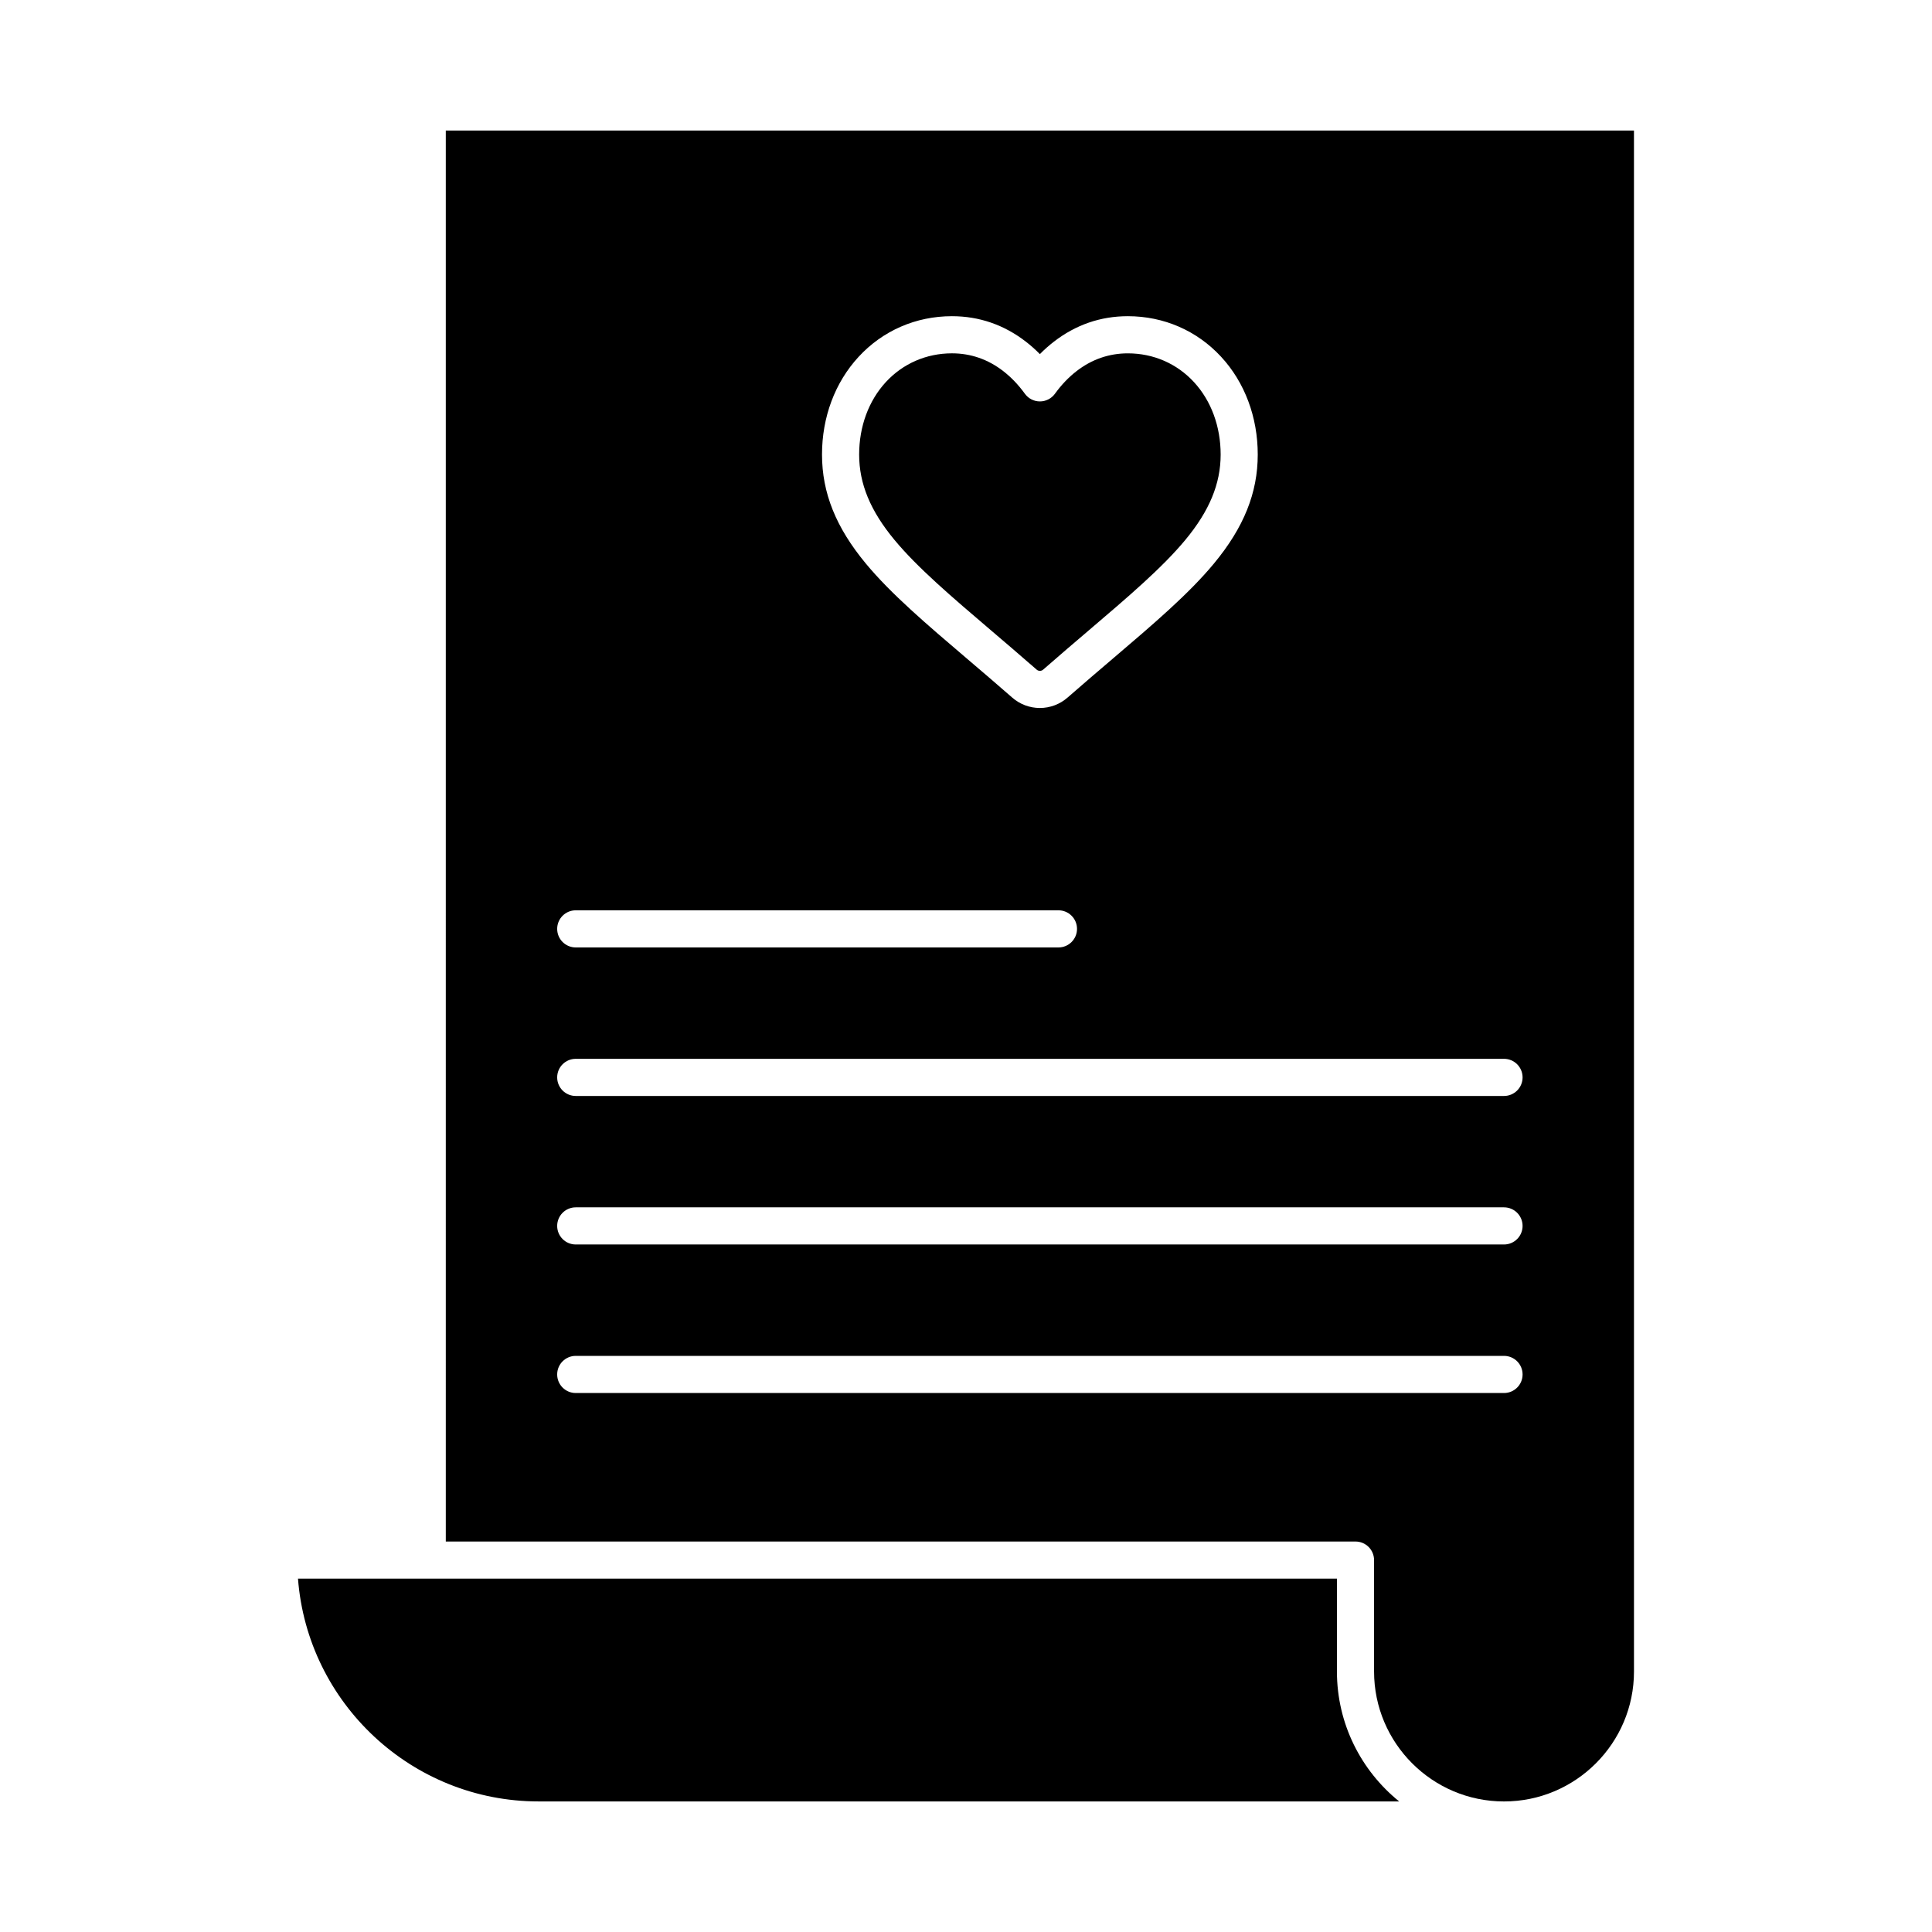
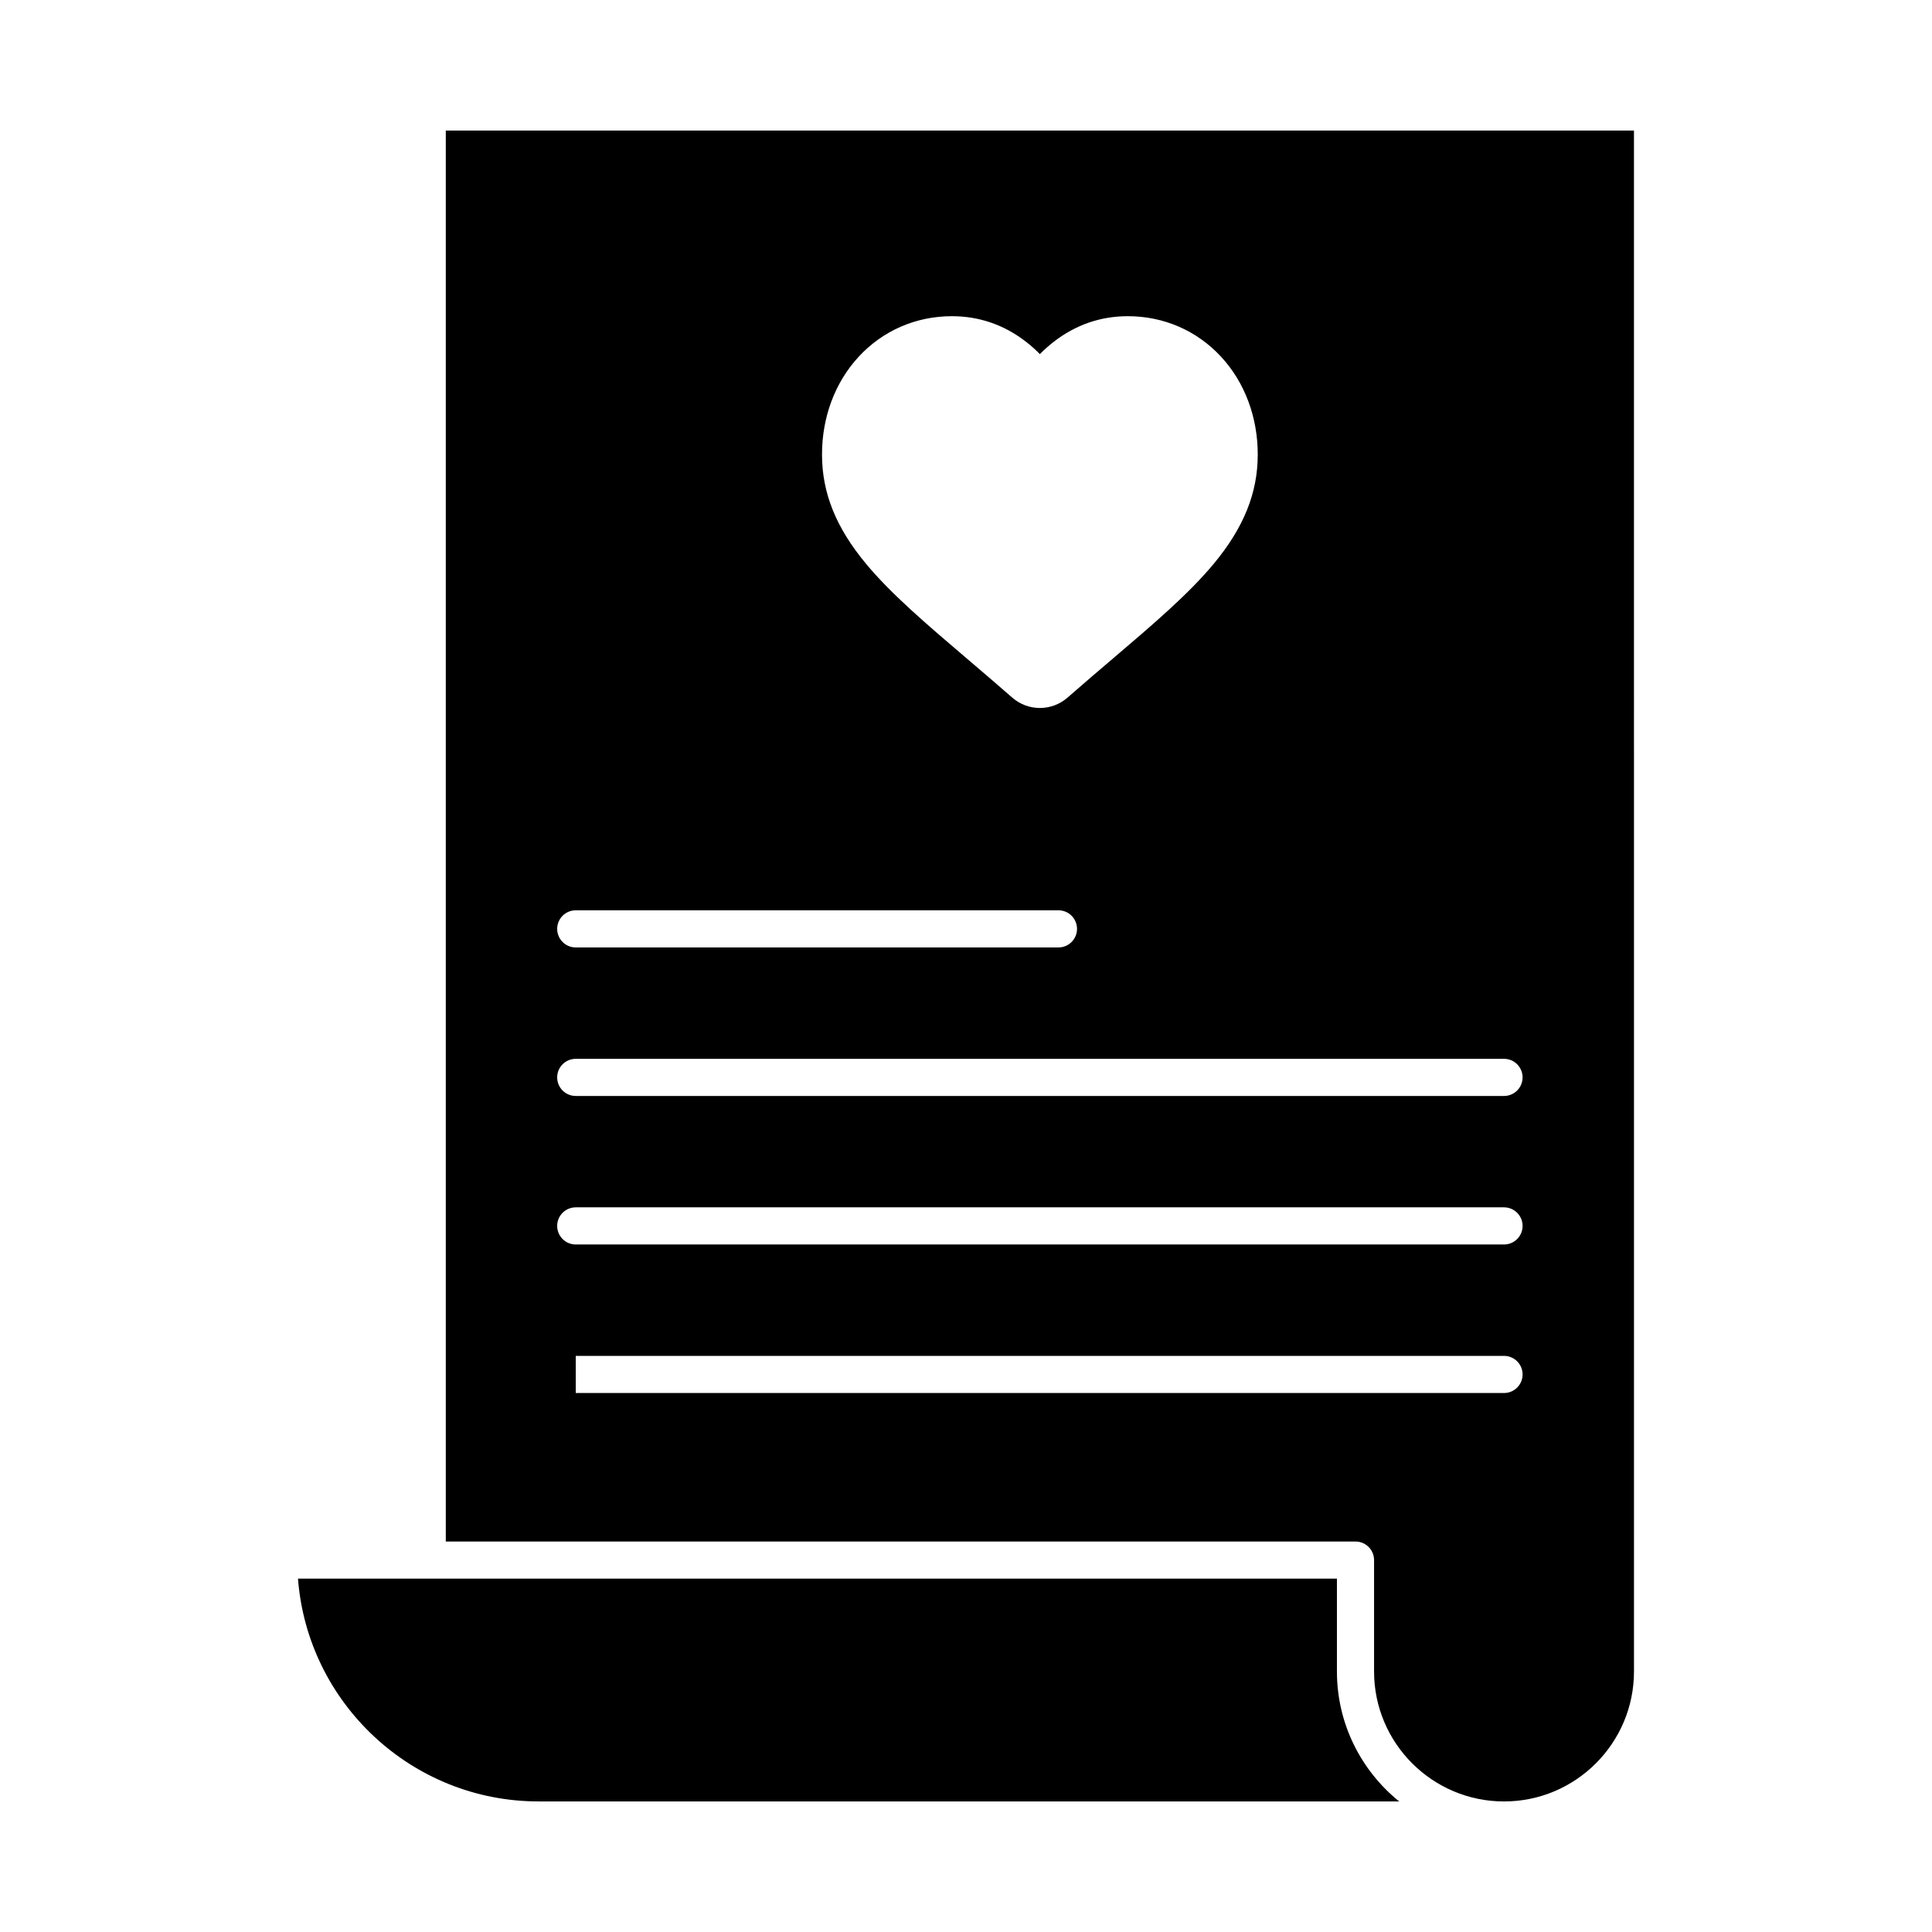
<svg xmlns="http://www.w3.org/2000/svg" fill="#000000" width="800px" height="800px" version="1.1" viewBox="144 144 512 512">
  <g>
-     <path d="m262.14 552.52h241.08c2.719 0 4.922 2.203 4.922 4.922v29.52c0 18.992 15.449 34.441 34.441 34.441 18.992 0 34.441-15.449 34.441-34.441l-0.004-408.36h-314.88zm109.38-313.94c6.41-6.953 15.199-10.785 24.75-10.785 7.211 0 13.809 2.273 19.609 6.758 1.289 0.996 2.523 2.098 3.699 3.289 1.176-1.195 2.414-2.293 3.703-3.289 5.797-4.484 12.395-6.758 19.605-6.758 9.547 0 18.336 3.828 24.746 10.781 6.246 6.773 9.684 15.965 9.684 25.887 0 10.145-3.688 19.32-11.609 28.879-6.664 8.043-16.004 16.004-26.82 25.219-3.617 3.082-7.711 6.57-11.988 10.312-2.023 1.773-4.625 2.75-7.32 2.75-2.695 0-5.297-0.977-7.324-2.754-4.266-3.731-8.355-7.215-11.961-10.289-10.836-9.234-20.176-17.195-26.844-25.238-7.922-9.555-11.609-18.734-11.609-28.879-0.004-9.918 3.434-19.109 9.68-25.883zm-74.941 146.66h127.92c2.719 0 4.922 2.203 4.922 4.922s-2.203 4.922-4.922 4.922h-127.92c-2.719 0-4.922-2.203-4.922-4.922s2.203-4.922 4.922-4.922zm0 39.359h246c2.719 0 4.922 2.203 4.922 4.922s-2.203 4.922-4.922 4.922h-246c-2.719 0-4.922-2.203-4.922-4.922s2.203-4.922 4.922-4.922zm0 39.359h246c2.719 0 4.922 2.203 4.922 4.922s-2.203 4.922-4.922 4.922h-246c-2.719 0-4.922-2.203-4.922-4.922s2.203-4.922 4.922-4.922zm0 39.363h246c2.719 0 4.922 2.203 4.922 4.922s-2.203 4.922-4.922 4.922h-246c-2.719 0-4.922-2.203-4.922-4.922 0-2.723 2.203-4.922 4.922-4.922z" />
+     <path d="m262.14 552.52h241.08c2.719 0 4.922 2.203 4.922 4.922v29.52c0 18.992 15.449 34.441 34.441 34.441 18.992 0 34.441-15.449 34.441-34.441l-0.004-408.36h-314.88zm109.38-313.94c6.41-6.953 15.199-10.785 24.75-10.785 7.211 0 13.809 2.273 19.609 6.758 1.289 0.996 2.523 2.098 3.699 3.289 1.176-1.195 2.414-2.293 3.703-3.289 5.797-4.484 12.395-6.758 19.605-6.758 9.547 0 18.336 3.828 24.746 10.781 6.246 6.773 9.684 15.965 9.684 25.887 0 10.145-3.688 19.32-11.609 28.879-6.664 8.043-16.004 16.004-26.82 25.219-3.617 3.082-7.711 6.57-11.988 10.312-2.023 1.773-4.625 2.75-7.32 2.75-2.695 0-5.297-0.977-7.324-2.754-4.266-3.731-8.355-7.215-11.961-10.289-10.836-9.234-20.176-17.195-26.844-25.238-7.922-9.555-11.609-18.734-11.609-28.879-0.004-9.918 3.434-19.109 9.68-25.883zm-74.941 146.66h127.92c2.719 0 4.922 2.203 4.922 4.922s-2.203 4.922-4.922 4.922h-127.92c-2.719 0-4.922-2.203-4.922-4.922s2.203-4.922 4.922-4.922zm0 39.359h246c2.719 0 4.922 2.203 4.922 4.922s-2.203 4.922-4.922 4.922h-246c-2.719 0-4.922-2.203-4.922-4.922s2.203-4.922 4.922-4.922zm0 39.359h246c2.719 0 4.922 2.203 4.922 4.922s-2.203 4.922-4.922 4.922h-246c-2.719 0-4.922-2.203-4.922-4.922s2.203-4.922 4.922-4.922zm0 39.363h246c2.719 0 4.922 2.203 4.922 4.922s-2.203 4.922-4.922 4.922h-246z" />
    <path d="m498.3 586.96v-24.602h-275.33c2.519 32.977 30.16 59.039 63.773 59.039h228.05c-10.051-8.125-16.492-20.539-16.492-34.438z" />
-     <path d="m406.66 311.08c3.648 3.109 7.762 6.613 12.078 10.391 0.473 0.414 1.223 0.41 1.688 0.004 4.328-3.785 8.449-7.297 12.082-10.395 10.469-8.922 19.508-16.625 25.629-24.012 6.375-7.691 9.348-14.875 9.348-22.598 0-7.441-2.512-14.266-7.078-19.215-4.527-4.91-10.746-7.613-17.512-7.613-4.984 0-9.555 1.582-13.59 4.703-2.102 1.625-4.031 3.644-5.734 6-0.926 1.277-2.406 2.035-3.984 2.035-1.578 0-3.062-0.758-3.984-2.035-1.703-2.356-3.633-4.371-5.734-6-4.039-3.125-8.609-4.707-13.59-4.707-6.769 0-12.988 2.703-17.516 7.613-4.562 4.949-7.078 11.773-7.078 19.215 0 7.723 2.969 14.906 9.348 22.598 6.121 7.391 15.164 15.094 25.629 24.016z" />
  </g>
</svg>